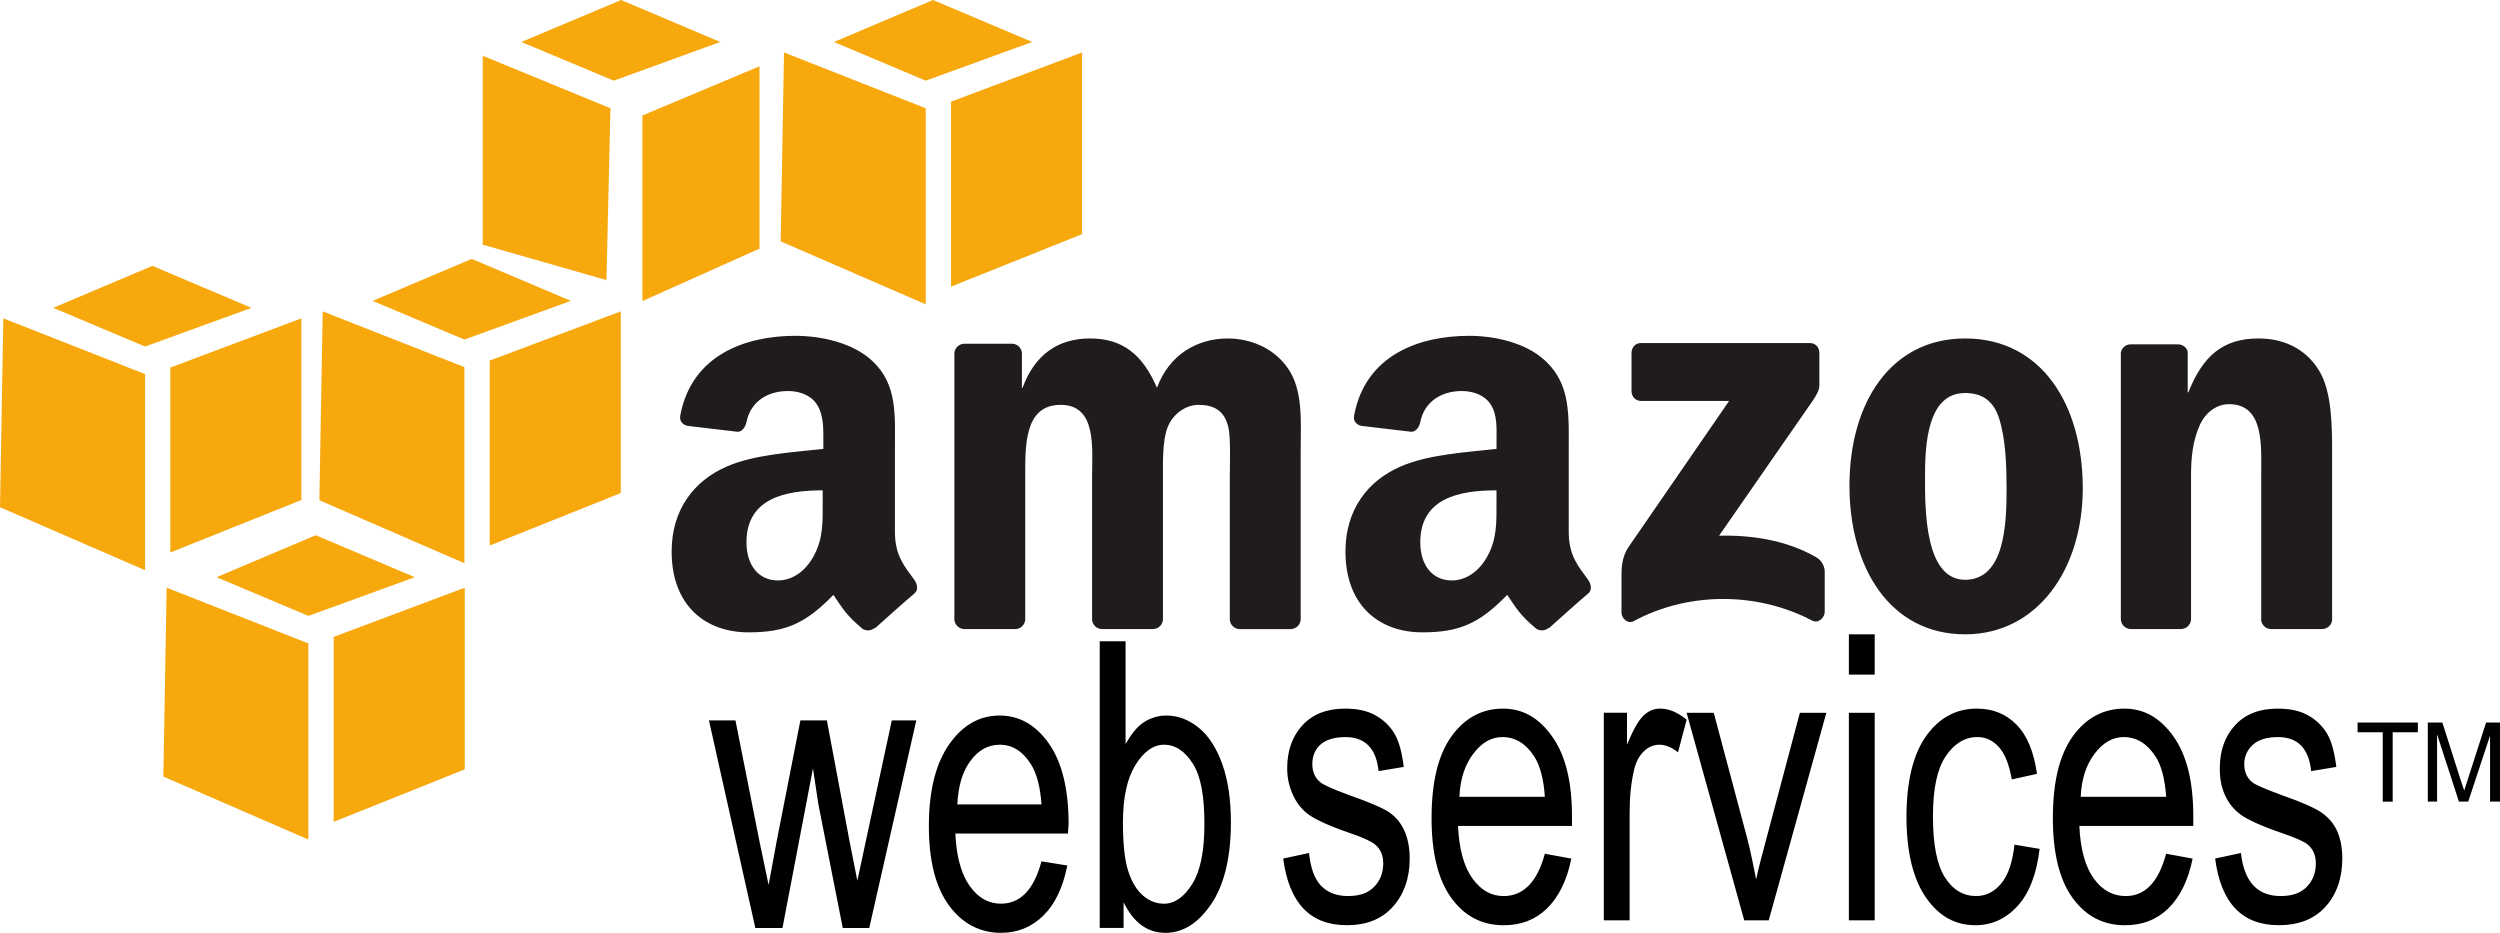
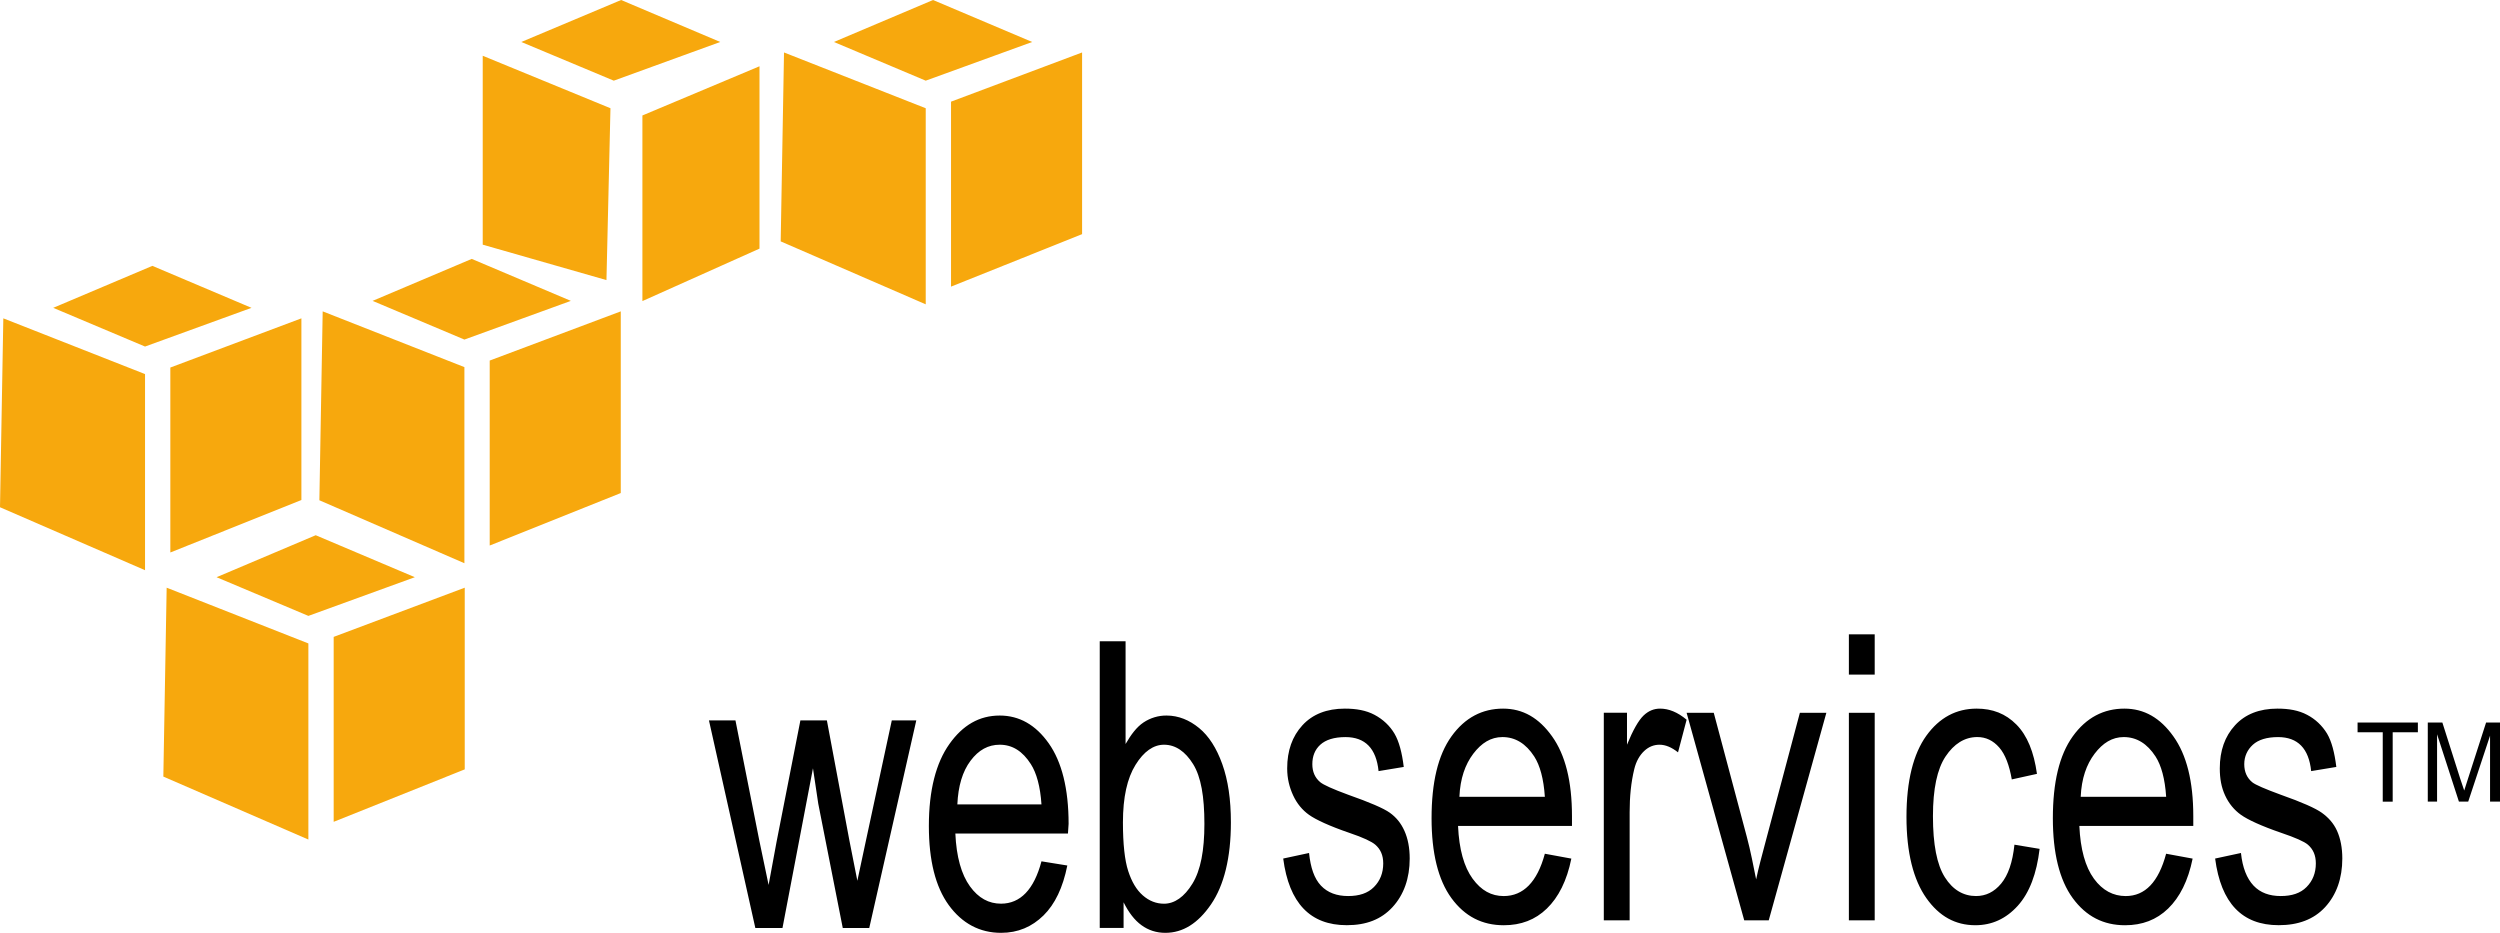
<svg xmlns="http://www.w3.org/2000/svg" width="134px" height="50px" viewBox="0 0 134 50" version="1.1">
  <title>amazon-web-services</title>
  <g id="Page-2" stroke="none" stroke-width="1" fill="none" fill-rule="evenodd">
    <g id="amazon-web-services" fill-rule="nonzero">
-       <path d="M42.627,18 C40.005,18 37.078,18.994 36.464,22.264 C36.399,22.612 36.633,22.777 36.859,22.828 L39.546,23.145 C39.795,23.133 39.964,22.866 40.012,22.616 C40.241,21.491 41.182,20.959 42.234,20.959 C42.801,20.959 43.439,21.151 43.775,21.664 C44.16,22.236 44.132,23.013 44.132,23.673 L44.132,24.061 C42.535,24.241 40.433,24.351 38.937,25.013 C37.212,25.767 36,27.302 36,29.559 C36,32.45 37.801,33.894 40.121,33.894 C42.079,33.894 43.161,33.442 44.671,31.885 C45.172,32.618 45.333,32.951 46.248,33.718 C46.455,33.834 46.716,33.806 46.892,33.648 L46.892,33.683 C47.443,33.189 48.444,32.291 49.006,31.815 C49.231,31.631 49.182,31.326 49.006,31.076 C48.503,30.374 47.968,29.808 47.968,28.503 L47.968,24.168 C47.968,22.332 48.126,20.639 46.786,19.375 C45.727,18.352 43.966,18 42.627,18 L42.627,18 Z M78.743,18 C76.12,18 73.195,18.994 72.581,22.264 C72.515,22.612 72.748,22.777 72.975,22.828 L75.663,23.145 C75.911,23.133 76.081,22.866 76.128,22.616 C76.359,21.491 77.299,20.959 78.35,20.959 C78.919,20.959 79.555,21.151 79.891,21.664 C80.275,22.236 80.213,23.013 80.213,23.673 L80.213,24.061 C78.616,24.241 76.55,24.351 75.054,25.013 C73.327,25.767 72.116,27.302 72.116,29.559 C72.116,32.45 73.919,33.894 76.237,33.894 C78.193,33.894 79.275,33.442 80.788,31.885 C81.288,32.618 81.449,32.951 82.364,33.718 C82.571,33.826 82.826,33.815 83.009,33.648 L83.009,33.683 C83.559,33.189 84.56,32.291 85.123,31.815 C85.346,31.631 85.295,31.326 85.123,31.076 C84.62,30.374 84.084,29.808 84.084,28.503 L84.084,24.168 C84.084,22.332 84.205,20.639 82.866,19.375 C81.807,18.352 80.083,18 78.743,18 L78.743,18 Z M58.428,18.141 C56.733,18.141 55.476,18.982 54.809,20.785 L54.774,20.785 L54.774,18.917 C54.755,18.652 54.541,18.441 54.271,18.423 L51.692,18.423 C51.397,18.427 51.158,18.662 51.154,18.952 L51.154,33.225 C51.179,33.487 51.39,33.694 51.656,33.719 L54.415,33.719 C54.71,33.716 54.949,33.481 54.953,33.19 L54.953,25.613 C54.953,23.96 54.871,21.7 56.851,21.7 C58.806,21.7 58.535,24.022 58.535,25.613 L58.535,33.19 C58.535,33.46 58.759,33.701 59.038,33.719 L61.796,33.719 C62.092,33.716 62.331,33.481 62.334,33.19 L62.334,25.613 C62.334,24.802 62.301,23.621 62.585,22.899 C62.868,22.177 63.564,21.701 64.234,21.701 C65.032,21.701 65.641,21.975 65.846,22.935 C65.974,23.506 65.917,25.014 65.917,25.614 L65.917,33.191 C65.917,33.461 66.141,33.702 66.419,33.72 L69.178,33.72 C69.473,33.717 69.712,33.482 69.716,33.191 L69.716,24.169 C69.716,22.636 69.873,20.896 68.999,19.693 C68.227,18.612 66.966,18.142 65.81,18.142 C64.189,18.142 62.681,18.983 62.013,20.786 C61.24,18.983 60.151,18.141 58.428,18.141 L58.428,18.141 Z M105.33,18.141 C101.343,18.141 99.131,21.589 99.131,26.036 C99.131,30.452 101.319,34 105.33,34 C109.188,34 111.636,30.533 111.636,26.175 C111.636,21.672 109.418,18.141 105.33,18.141 Z M121.058,18.141 C119.154,18.141 118.066,19.078 117.296,21.03 L117.261,21.03 L117.261,18.845 C117.211,18.624 116.999,18.47 116.759,18.457 L114.214,18.457 C113.942,18.451 113.71,18.649 113.677,18.915 L113.677,33.188 C113.682,33.465 113.899,33.693 114.179,33.717 L116.902,33.717 C117.197,33.713 117.435,33.478 117.44,33.188 L117.44,25.505 C117.44,24.542 117.522,23.664 117.905,22.792 C118.215,22.101 118.812,21.664 119.482,21.664 C121.383,21.664 121.201,23.943 121.201,25.505 L121.201,33.259 C121.238,33.509 121.447,33.7 121.704,33.717 L124.462,33.717 C124.733,33.717 124.968,33.514 125,33.259 L125,24.272 C125,22.89 125.003,20.971 124.283,19.83 C123.512,18.6 122.291,18.141 121.058,18.141 L121.058,18.141 Z M87.951,18.388 C87.672,18.388 87.45,18.607 87.449,18.917 L87.449,20.96 C87.45,21.266 87.665,21.487 87.951,21.489 L92.681,21.489 L87.27,29.349 C86.94,29.855 86.913,30.429 86.913,30.759 L86.913,32.838 C86.913,33.138 87.244,33.464 87.557,33.296 C90.64,31.641 94.335,31.787 97.124,33.261 C97.462,33.443 97.805,33.102 97.805,32.803 L97.805,30.618 C97.789,30.29 97.598,29.995 97.303,29.842 C95.72,28.946 93.884,28.672 92.143,28.714 L96.837,21.947 C97.272,21.339 97.515,20.973 97.518,20.679 L97.518,18.917 C97.518,18.614 97.307,18.388 97.016,18.388 L87.951,18.388 L87.951,18.388 Z M105.33,21.066 C106.203,21.066 106.848,21.45 107.157,22.441 C107.515,23.584 107.552,25.01 107.552,26.213 C107.552,28.044 107.465,31.076 105.33,31.076 C103.171,31.076 103.18,27.322 103.18,25.578 C103.18,23.837 103.298,21.066 105.33,21.066 L105.33,21.066 Z M44.096,26.283 L44.096,26.881 C44.096,27.965 44.136,28.878 43.594,29.842 C43.156,30.626 42.468,31.111 41.695,31.111 C40.64,31.111 40.011,30.269 40.011,29.067 C40.012,26.696 42.105,26.283 44.096,26.283 L44.096,26.283 Z M80.212,26.283 L80.212,26.881 C80.212,27.965 80.252,28.878 79.71,29.842 C79.272,30.626 78.588,31.111 77.811,31.111 C76.755,31.111 76.127,30.269 76.127,29.067 C76.128,26.696 78.22,26.283 80.212,26.283 L80.212,26.283 Z" id="Shape" fill="#201C1D" />
      <path d="M99.1,34 L99.1,36.158 L100.484,36.158 L100.484,34 L99.1,34 Z M58.946,34.372 L58.946,49.739 L60.224,49.739 L60.224,48.363 C60.497,48.908 60.807,49.317 61.183,49.59 C61.558,49.864 61.988,50 62.461,50 C63.399,50 64.209,49.498 64.91,48.475 C65.611,47.452 65.976,45.969 65.976,44.083 C65.976,42.848 65.825,41.826 65.515,40.958 C65.205,40.092 64.79,39.448 64.272,39.023 C63.754,38.597 63.165,38.353 62.533,38.353 C62.093,38.348 61.661,38.478 61.29,38.725 C60.92,38.973 60.622,39.376 60.331,39.879 L60.331,34.372 L58.946,34.372 Z M72.082,37.982 C71.119,37.982 70.354,38.281 69.81,38.875 C69.266,39.468 68.993,40.234 68.993,41.183 C68.993,41.734 69.112,42.199 69.313,42.634 C69.514,43.069 69.803,43.418 70.165,43.676 C70.528,43.934 71.253,44.274 72.33,44.643 C73.075,44.894 73.521,45.108 73.715,45.275 C73.997,45.519 74.141,45.84 74.141,46.28 C74.141,46.79 73.973,47.215 73.643,47.545 C73.315,47.877 72.858,48.028 72.259,48.028 C71.659,48.028 71.164,47.852 70.803,47.47 C70.442,47.087 70.247,46.506 70.165,45.72 L68.78,46.018 C69.092,48.406 70.228,49.592 72.188,49.59 C73.233,49.59 74.033,49.28 74.637,48.624 C75.242,47.967 75.56,47.081 75.56,46.018 C75.56,45.444 75.463,44.946 75.276,44.53 C75.089,44.113 74.831,43.805 74.494,43.563 C74.157,43.322 73.405,43.001 72.257,42.596 C71.424,42.29 70.935,42.066 70.767,41.927 C70.484,41.691 70.341,41.37 70.341,40.96 C70.341,40.541 70.473,40.186 70.767,39.918 C71.061,39.65 71.514,39.508 72.117,39.508 C73.175,39.508 73.767,40.118 73.891,41.331 L75.241,41.108 C75.148,40.34 74.987,39.733 74.743,39.321 C74.499,38.909 74.138,38.562 73.677,38.316 C73.219,38.072 72.69,37.982 72.082,37.982 L72.082,37.982 Z M80.568,37.982 C79.458,37.982 78.522,38.461 77.798,39.47 C77.074,40.48 76.732,41.942 76.732,43.862 C76.732,45.711 77.081,47.16 77.798,48.141 C78.515,49.121 79.444,49.593 80.603,49.593 C81.524,49.593 82.288,49.303 82.91,48.7 C83.534,48.096 83.986,47.208 84.224,46.021 L82.804,45.76 C82.396,47.28 81.644,48.027 80.602,48.029 C79.938,48.029 79.397,47.734 78.933,47.099 C78.469,46.463 78.207,45.52 78.151,44.271 L84.258,44.271 L84.258,43.75 C84.258,41.872 83.901,40.462 83.192,39.47 C82.486,38.478 81.626,37.982 80.568,37.982 Z M88.982,37.982 C88.65,37.982 88.36,38.1 88.094,38.353 C87.829,38.607 87.526,39.133 87.207,39.916 L87.207,38.203 L85.964,38.203 L85.964,49.33 L87.349,49.33 L87.349,43.526 C87.349,42.716 87.422,41.937 87.598,41.218 C87.698,40.806 87.886,40.481 88.131,40.251 C88.375,40.022 88.653,39.917 88.948,39.917 C89.274,39.917 89.597,40.054 89.942,40.326 L90.403,38.577 C89.919,38.172 89.445,37.982 88.982,37.982 L88.982,37.982 Z M105.951,37.982 C104.855,37.982 103.952,38.465 103.253,39.433 C102.557,40.4 102.187,41.853 102.187,43.787 C102.187,45.705 102.56,47.159 103.253,48.14 C103.945,49.12 104.811,49.592 105.88,49.592 C106.762,49.592 107.521,49.247 108.152,48.55 C108.782,47.852 109.166,46.825 109.323,45.499 L107.974,45.275 C107.874,46.224 107.637,46.906 107.263,47.359 C106.89,47.809 106.44,48.028 105.914,48.028 C105.244,48.028 104.673,47.701 104.245,47.023 C103.817,46.346 103.606,45.262 103.606,43.749 C103.606,42.282 103.832,41.223 104.281,40.548 C104.73,39.873 105.301,39.506 105.985,39.506 C106.442,39.506 106.832,39.692 107.157,40.064 C107.484,40.436 107.701,41.027 107.832,41.777 L109.181,41.479 C109.019,40.307 108.66,39.423 108.08,38.837 C107.501,38.25 106.798,37.982 105.951,37.982 L105.951,37.982 Z M113.869,37.982 C112.759,37.982 111.823,38.461 111.099,39.47 C110.375,40.48 110.033,41.942 110.033,43.862 C110.033,45.711 110.382,47.16 111.099,48.141 C111.817,49.121 112.745,49.593 113.904,49.593 C114.823,49.593 115.588,49.303 116.211,48.7 C116.834,48.096 117.286,47.208 117.525,46.021 L116.104,45.76 C115.697,47.28 114.977,48.027 113.939,48.029 C113.276,48.029 112.698,47.734 112.235,47.099 C111.771,46.463 111.51,45.52 111.453,44.271 L117.56,44.271 L117.56,43.75 C117.56,41.872 117.203,40.462 116.494,39.47 C115.79,38.478 114.927,37.982 113.869,37.982 Z M122.07,37.982 C121.104,37.982 120.342,38.281 119.798,38.875 C119.253,39.468 118.981,40.234 118.981,41.183 C118.981,41.734 119.064,42.199 119.265,42.634 C119.465,43.068 119.754,43.418 120.117,43.676 C120.478,43.934 121.207,44.274 122.282,44.643 C123.025,44.894 123.508,45.108 123.703,45.275 C123.984,45.519 124.129,45.84 124.129,46.28 C124.129,46.79 123.96,47.215 123.631,47.545 C123.304,47.877 122.846,48.028 122.246,48.028 C121.645,48.028 121.152,47.852 120.791,47.47 C120.43,47.087 120.197,46.506 120.116,45.72 L118.731,46.018 C119.043,48.406 120.177,49.592 122.139,49.59 C123.186,49.59 124.02,49.28 124.625,48.624 C125.231,47.967 125.548,47.081 125.548,46.018 C125.548,45.444 125.451,44.946 125.264,44.53 C125.076,44.113 124.784,43.805 124.447,43.563 C124.11,43.322 123.392,43.001 122.245,42.596 C121.411,42.29 120.887,42.066 120.718,41.927 C120.435,41.691 120.292,41.37 120.292,40.96 C120.292,40.541 120.459,40.186 120.753,39.918 C121.048,39.65 121.503,39.508 122.103,39.508 C123.162,39.508 123.754,40.118 123.878,41.331 L125.227,41.108 C125.133,40.34 124.975,39.733 124.73,39.321 C124.469,38.89 124.1,38.543 123.664,38.316 C123.208,38.072 122.677,37.982 122.07,37.982 L122.07,37.982 Z M90.402,38.205 L93.491,49.331 L94.804,49.331 L97.893,38.205 L96.473,38.205 L94.662,45.014 C94.443,45.837 94.25,46.548 94.129,47.135 C93.978,46.396 93.834,45.619 93.632,44.866 L91.857,38.205 L90.402,38.205 Z M99.1,38.205 L99.1,49.331 L100.484,49.331 L100.484,38.205 L99.1,38.205 Z M53.586,38.353 C52.487,38.353 51.603,38.87 50.888,39.879 C50.171,40.888 49.787,42.351 49.787,44.27 C49.787,46.119 50.141,47.532 50.852,48.512 C51.564,49.492 52.51,50 53.657,50 C54.569,50 55.313,49.674 55.93,49.07 C56.545,48.466 56.971,47.578 57.208,46.391 L55.823,46.167 C55.42,47.688 54.687,48.434 53.657,48.437 C53,48.437 52.448,48.141 51.989,47.507 C51.53,46.871 51.263,45.928 51.207,44.679 L57.242,44.679 L57.277,44.157 C57.277,42.279 56.913,40.832 56.211,39.841 C55.509,38.849 54.632,38.353 53.586,38.353 L53.586,38.353 Z M38,38.614 L40.486,49.74 L41.941,49.74 L43.575,41.181 L43.859,43.079 L45.172,49.74 L46.592,49.74 L49.113,38.614 L47.8,38.614 L46.415,45.051 L45.954,47.209 L45.528,45.051 L44.321,38.614 L42.901,38.614 L41.623,45.126 L41.197,47.434 L40.699,45.052 L39.421,38.615 L38,38.615 L38,38.614 Z M126.366,38.726 L126.366,39.248 L127.715,39.248 L127.715,42.969 L128.248,42.969 L128.248,39.248 L129.598,39.248 L129.598,38.726 L126.366,38.726 Z M130.129,38.726 L130.129,42.967 L130.627,42.967 L130.627,39.358 L131.798,42.967 L132.296,42.967 L133.467,39.432 L133.467,42.967 L134,42.967 L134,38.726 L133.255,38.726 L132.296,41.703 C132.199,42.001 132.13,42.216 132.082,42.372 L131.869,41.74 L130.91,38.726 L130.129,38.726 L130.129,38.726 Z M80.531,39.507 C81.221,39.507 81.789,39.857 82.236,40.549 C82.542,41.023 82.741,41.745 82.804,42.707 L78.224,42.707 C78.267,41.73 78.531,40.977 78.969,40.399 C79.408,39.822 79.912,39.507 80.531,39.507 L80.531,39.507 Z M113.833,39.507 C114.521,39.507 115.091,39.857 115.538,40.549 C115.844,41.023 116.043,41.745 116.106,42.707 L111.526,42.707 C111.569,41.73 111.833,40.977 112.271,40.399 C112.709,39.824 113.213,39.507 113.833,39.507 L113.833,39.507 Z M53.586,39.917 C54.268,39.917 54.815,40.267 55.255,40.959 C55.558,41.433 55.76,42.154 55.823,43.116 L51.314,43.116 C51.357,42.14 51.588,41.349 52.024,40.772 C52.457,40.195 52.971,39.917 53.586,39.917 Z M62.391,39.917 C63.006,39.917 63.53,40.275 63.953,40.959 C64.375,41.643 64.556,42.698 64.556,44.159 C64.556,45.582 64.356,46.643 63.917,47.36 C63.479,48.077 62.956,48.439 62.391,48.439 C61.975,48.439 61.596,48.292 61.254,47.992 C60.911,47.692 60.66,47.262 60.473,46.69 C60.285,46.117 60.189,45.236 60.189,44.084 C60.189,42.728 60.419,41.712 60.864,40.996 C61.308,40.279 61.825,39.917 62.391,39.917 Z" id="Shape" fill="#000000" />
      <path d="M16.922,28.688 L11.608,30.938 L16.529,33.012 L22.235,30.938 L16.922,28.688 L16.922,28.688 Z M8.933,31.5 L8.755,41.625 L16.529,45 L16.529,34.488 L8.933,31.5 Z M24.91,31.5 L17.885,34.137 L17.885,44.05 L24.91,41.238 L24.91,31.5 Z M33.292,0 L27.942,2.25 L32.899,4.324 L38.605,2.25 L33.292,0 L33.292,0 Z M25.874,2.989 L25.874,13.114 L32.506,15.013 L32.721,5.802 L25.874,2.989 Z M40.709,3.552 L34.433,6.189 L34.433,16.138 L40.709,13.326 L40.709,3.552 Z M8.167,14.25 L2.853,16.5 L7.774,18.575 L13.48,16.5 L8.167,14.25 L8.167,14.25 Z M0.178,17.063 L0,27.188 L7.774,30.563 L7.774,20.051 L0.178,17.063 Z M16.155,17.063 L9.13,19.7 L9.13,29.613 L16.155,26.801 L16.155,17.063 L16.155,17.063 Z M25.285,13.877 L19.971,16.127 L24.892,18.201 L30.598,16.127 L25.285,13.877 L25.285,13.877 Z M17.296,16.689 L17.118,26.814 L24.892,30.189 L24.892,19.678 L17.296,16.689 L17.296,16.689 Z M33.273,16.689 L26.248,19.326 L26.248,29.24 L33.273,26.427 L33.273,16.689 Z M50.011,0 L44.698,2.25 L49.619,4.324 L55.325,2.25 L50.011,0 Z M42.023,2.812 L41.845,12.938 L49.619,16.312 L49.619,5.802 L42.023,2.812 Z M58,2.812 L50.975,5.449 L50.975,15.363 L58,12.55 L58,2.812 Z" id="Shape" fill="#F7A80D" />
    </g>
  </g>
</svg>